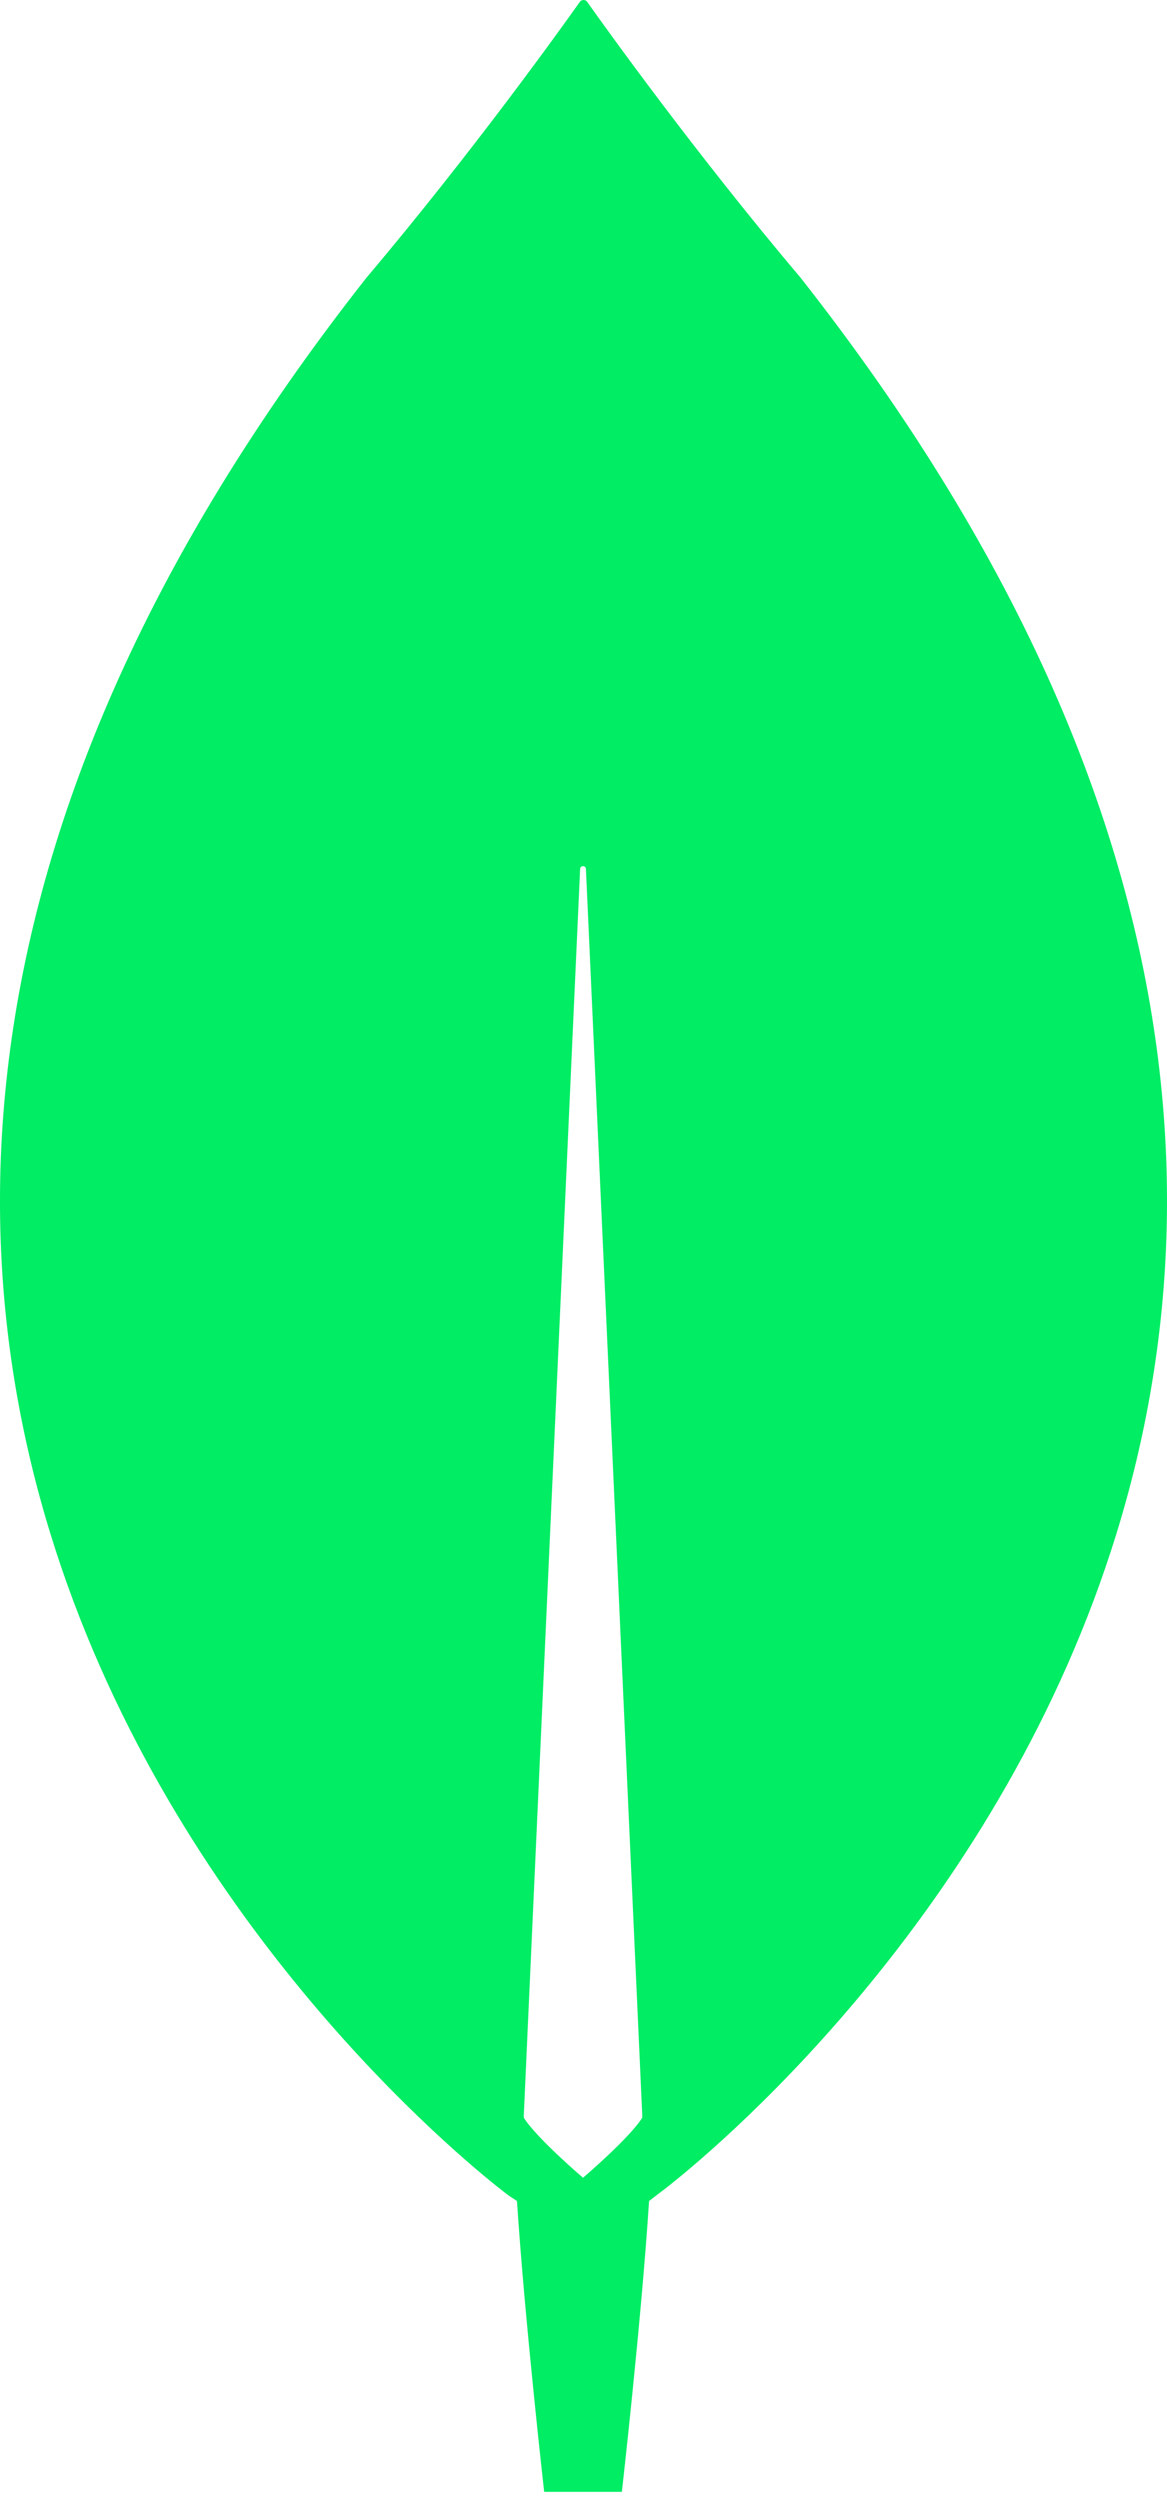
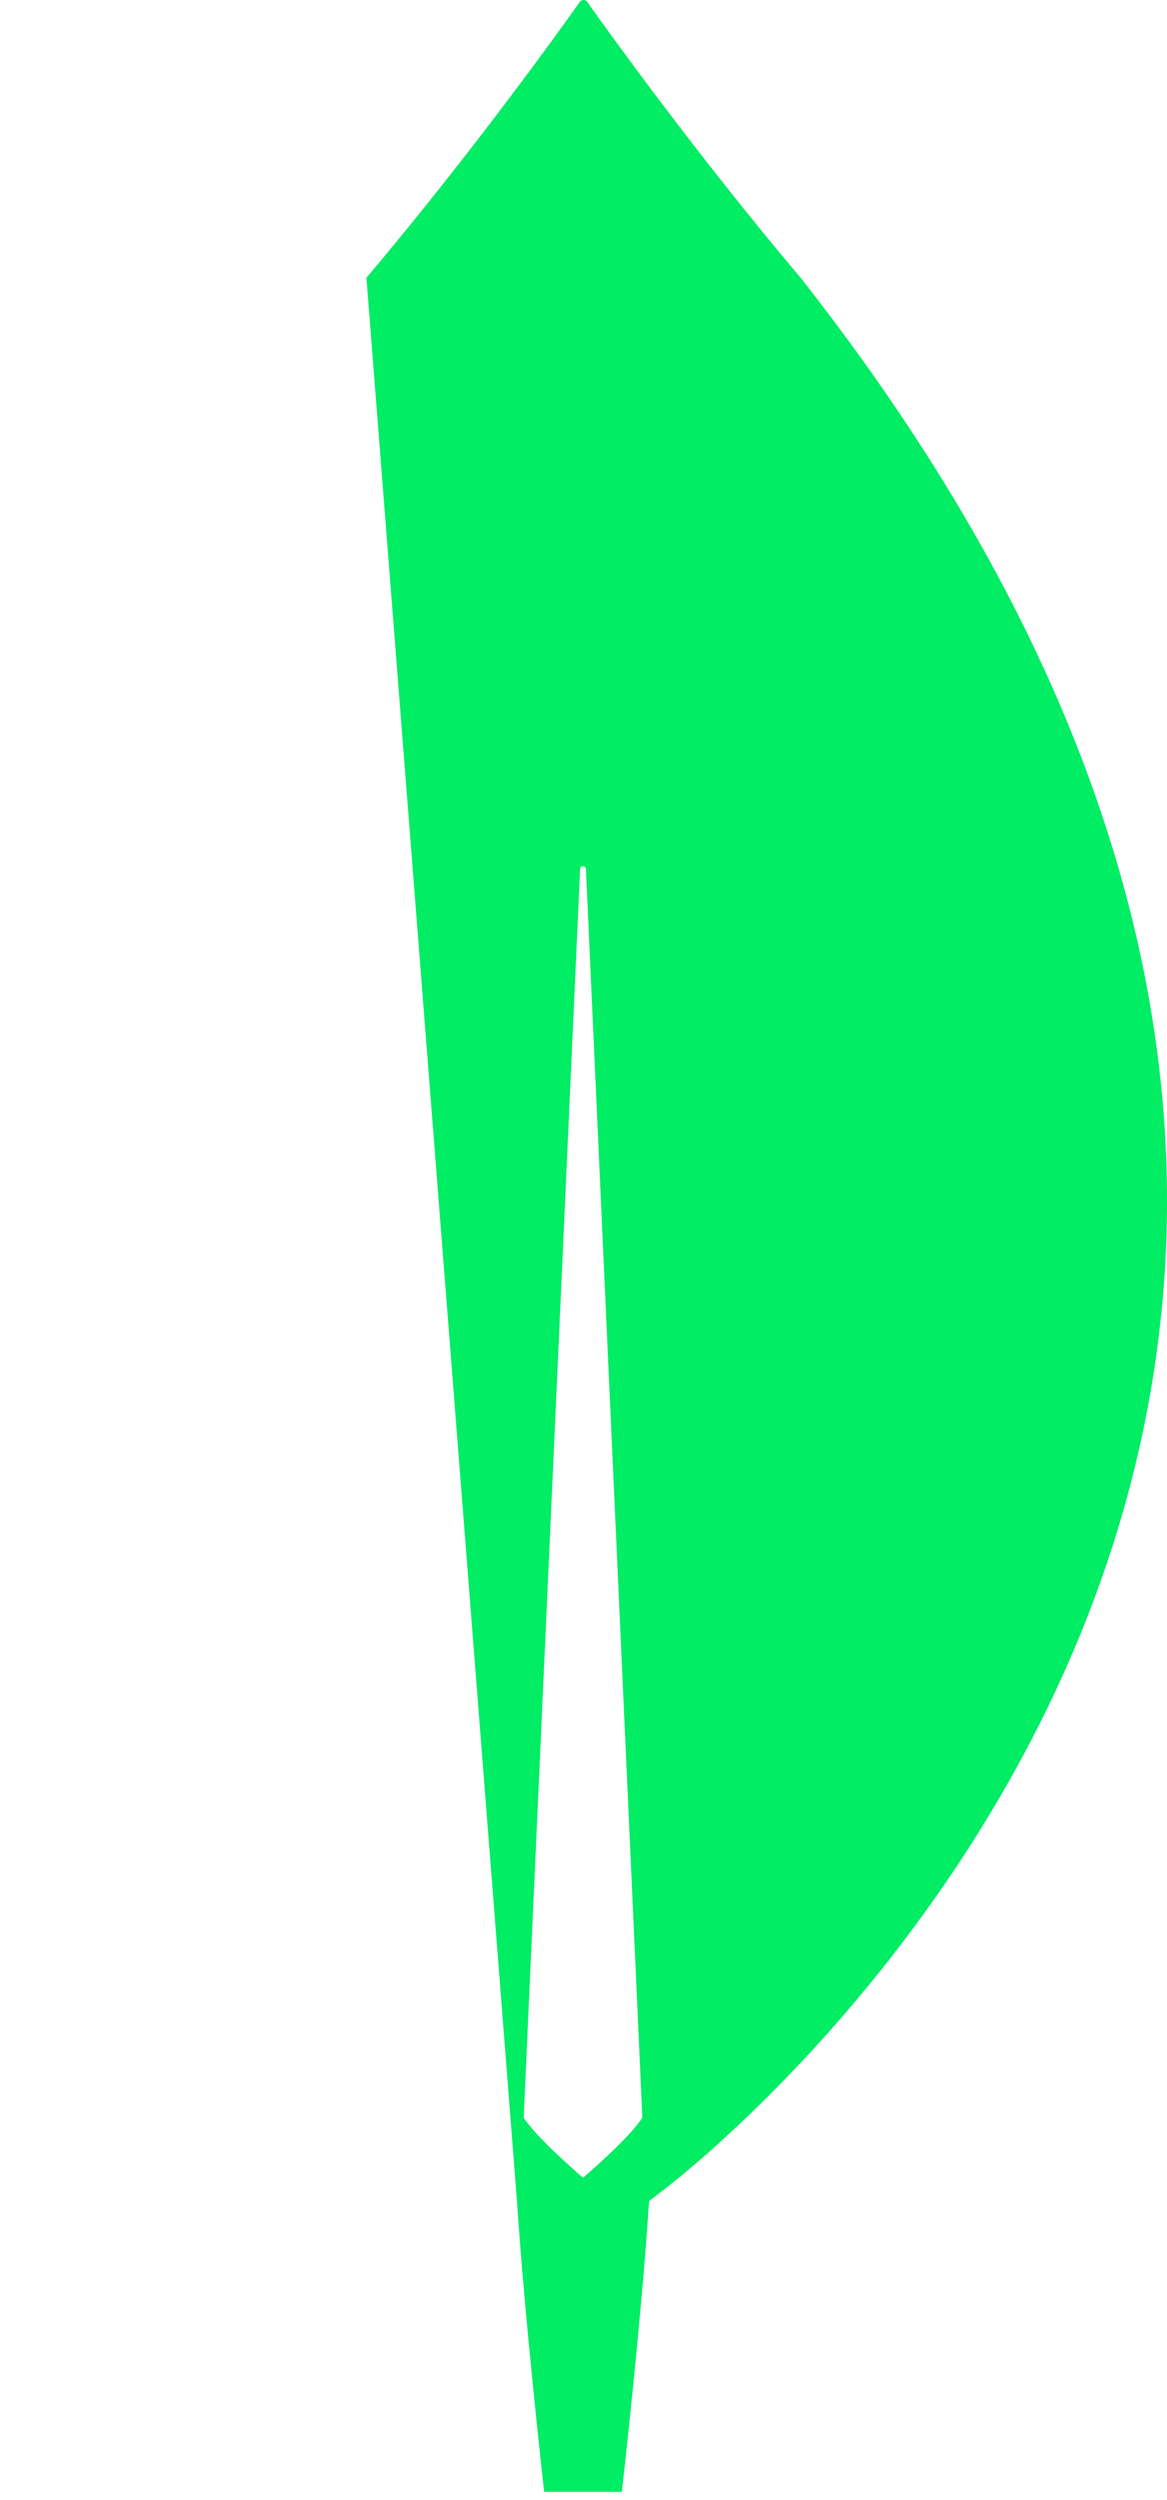
<svg xmlns="http://www.w3.org/2000/svg" width="120" height="257" viewBox="0 0 120 257" fill="none">
-   <path d="M82.323 28.55C71.537 15.795 62.248 2.84 60.351 0.149C60.151 -0.05 59.852 -0.05 59.652 0.149C57.754 2.84 48.466 15.795 37.68 28.55C-54.902 146.238 52.261 225.661 52.261 225.661L53.16 226.258C53.959 238.516 55.956 256.154 55.956 256.154H59.951H63.946C63.946 256.154 65.944 238.615 66.743 226.258L67.642 225.561C67.741 225.561 174.905 146.238 82.323 28.55ZM59.951 223.867C59.951 223.867 55.158 219.781 53.859 217.688V217.489L59.652 89.338C59.652 88.939 60.251 88.939 60.251 89.338L66.044 217.489V217.688C64.745 219.781 59.951 223.867 59.951 223.867Z" fill="#00ED64" />
+   <path d="M82.323 28.55C71.537 15.795 62.248 2.84 60.351 0.149C60.151 -0.05 59.852 -0.05 59.652 0.149C57.754 2.84 48.466 15.795 37.68 28.55L53.16 226.258C53.959 238.516 55.956 256.154 55.956 256.154H59.951H63.946C63.946 256.154 65.944 238.615 66.743 226.258L67.642 225.561C67.741 225.561 174.905 146.238 82.323 28.55ZM59.951 223.867C59.951 223.867 55.158 219.781 53.859 217.688V217.489L59.652 89.338C59.652 88.939 60.251 88.939 60.251 89.338L66.044 217.489V217.688C64.745 219.781 59.951 223.867 59.951 223.867Z" fill="#00ED64" />
</svg>